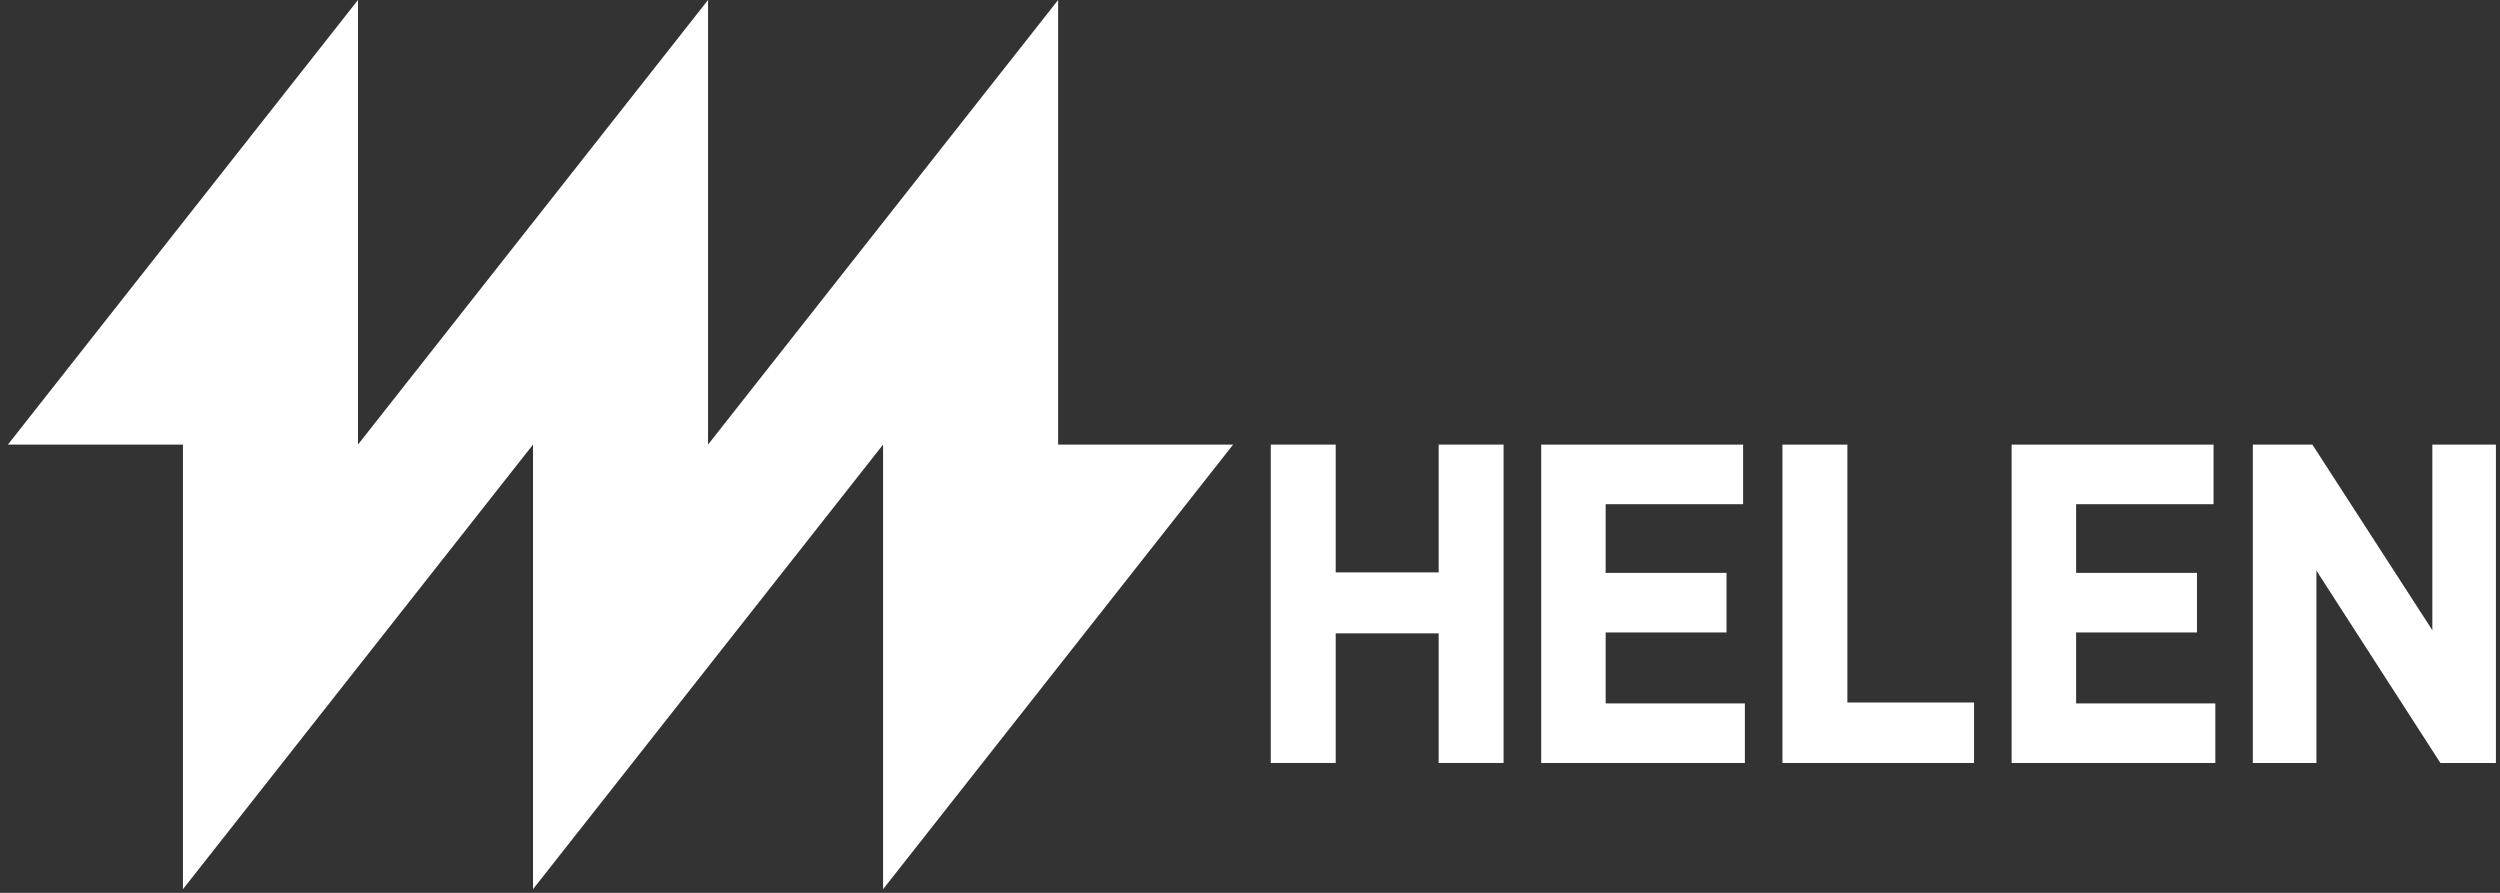
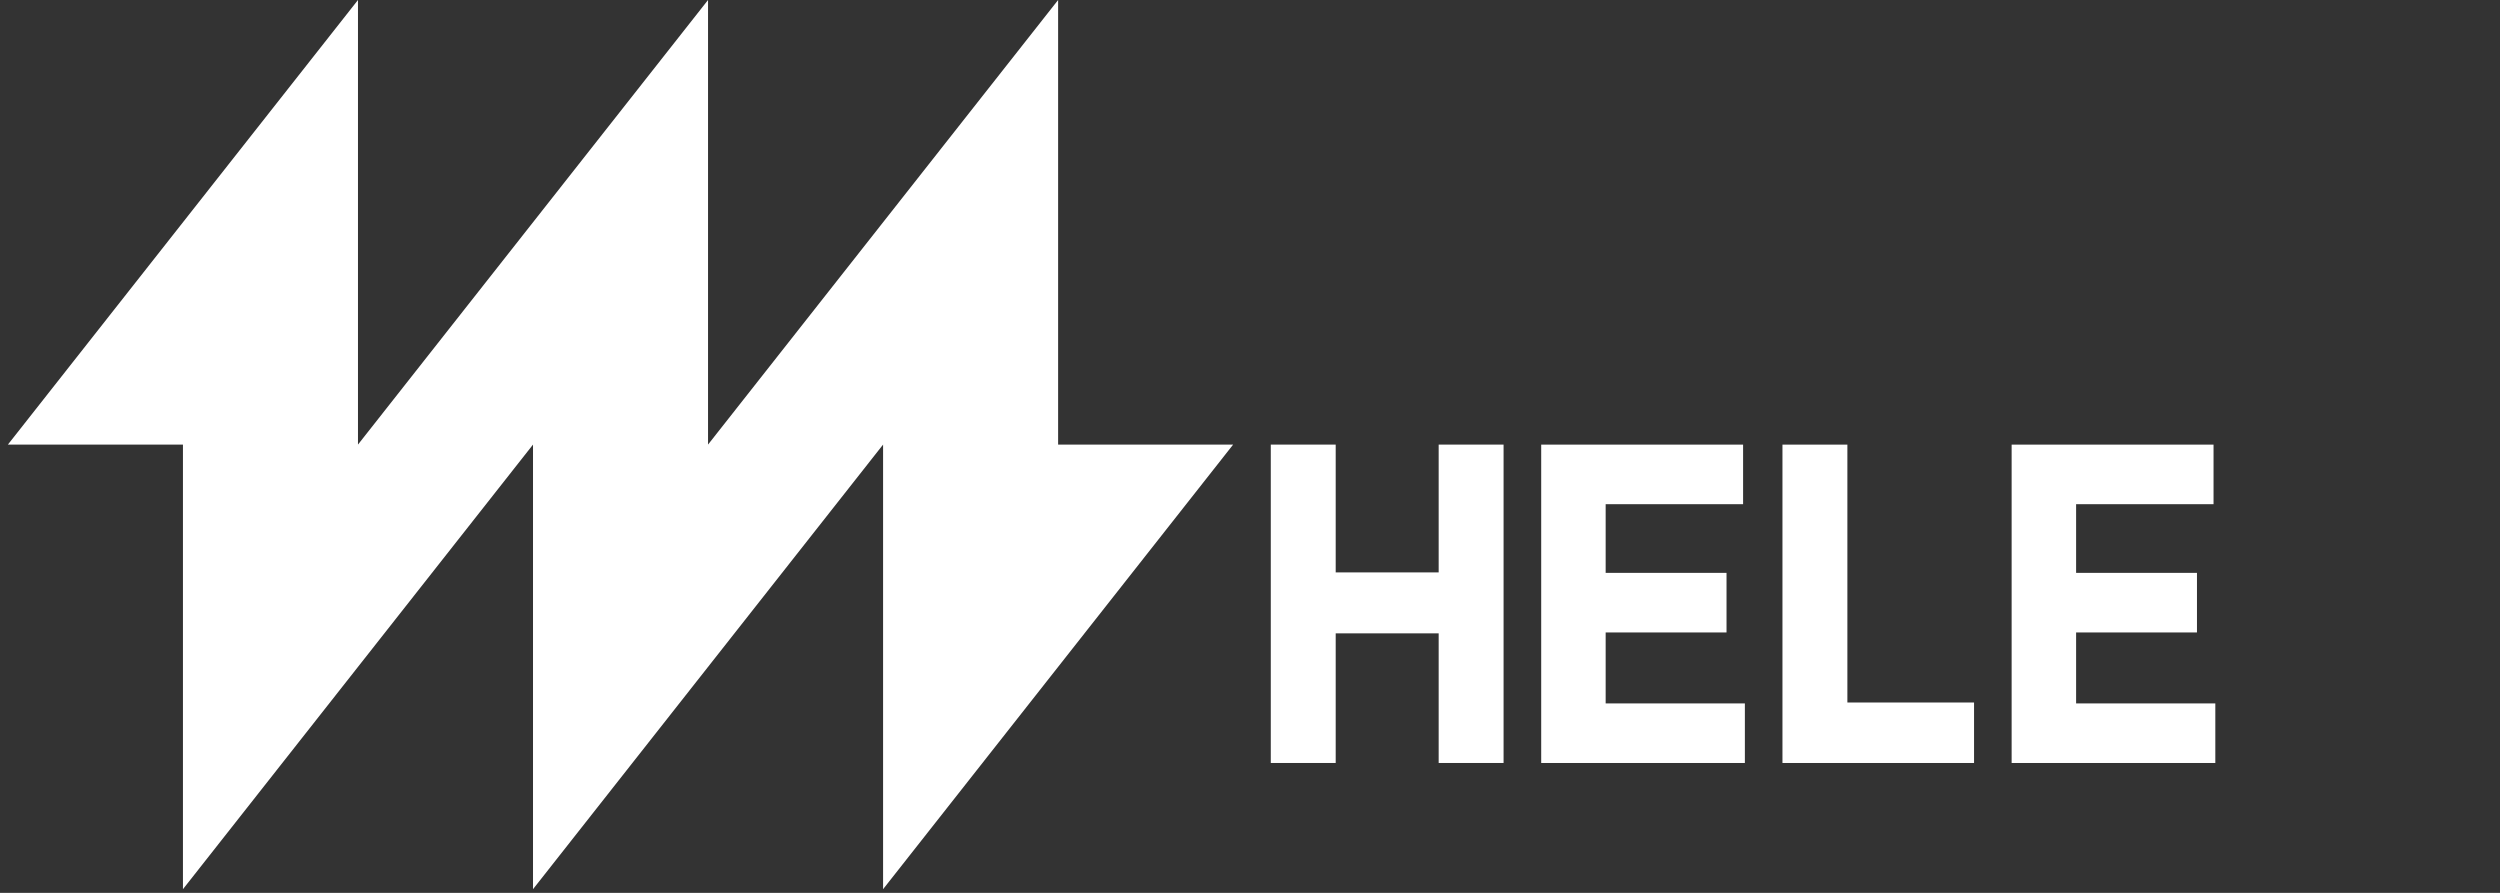
<svg xmlns="http://www.w3.org/2000/svg" width="210" height="75" viewBox="0 0 210 75" fill="none">
  <rect x="0" y="0" width="210" height="75" fill="#333333" stroke="none" />
  <path d="M155.18 37.348H149.727V64.091H165.82V59.01H155.18V37.348Z" fill="white" />
  <path d="M120.848 48.082H112.198V37.346H106.746V64.09H112.198V53.202H120.848V64.09H126.3V37.346H120.848V48.082Z" fill="white" />
  <path d="M134.875 53.126H145.028V48.121H134.875V42.352H146.42V37.348H129.461V64.091H146.569V59.087H134.875V53.126Z" fill="white" />
  <path d="M174.393 53.126H184.545V48.121H174.393V42.352H185.937V37.348H168.977V64.091H186.087V59.087H174.393V53.126Z" fill="white" />
-   <path d="M204.317 37.348V52.936L194.24 37.348H189.238V64.091H194.578V47.93L204.994 64.091H209.657V37.348H204.317Z" fill="white" />
  <path d="M88.882 37.345V0L59.475 37.345V0L30.07 37.345V0L0.664 37.345H15.368V74.691L44.773 37.345V74.691L74.179 37.345V74.691L103.584 37.345H88.882Z" fill="white" />
</svg>